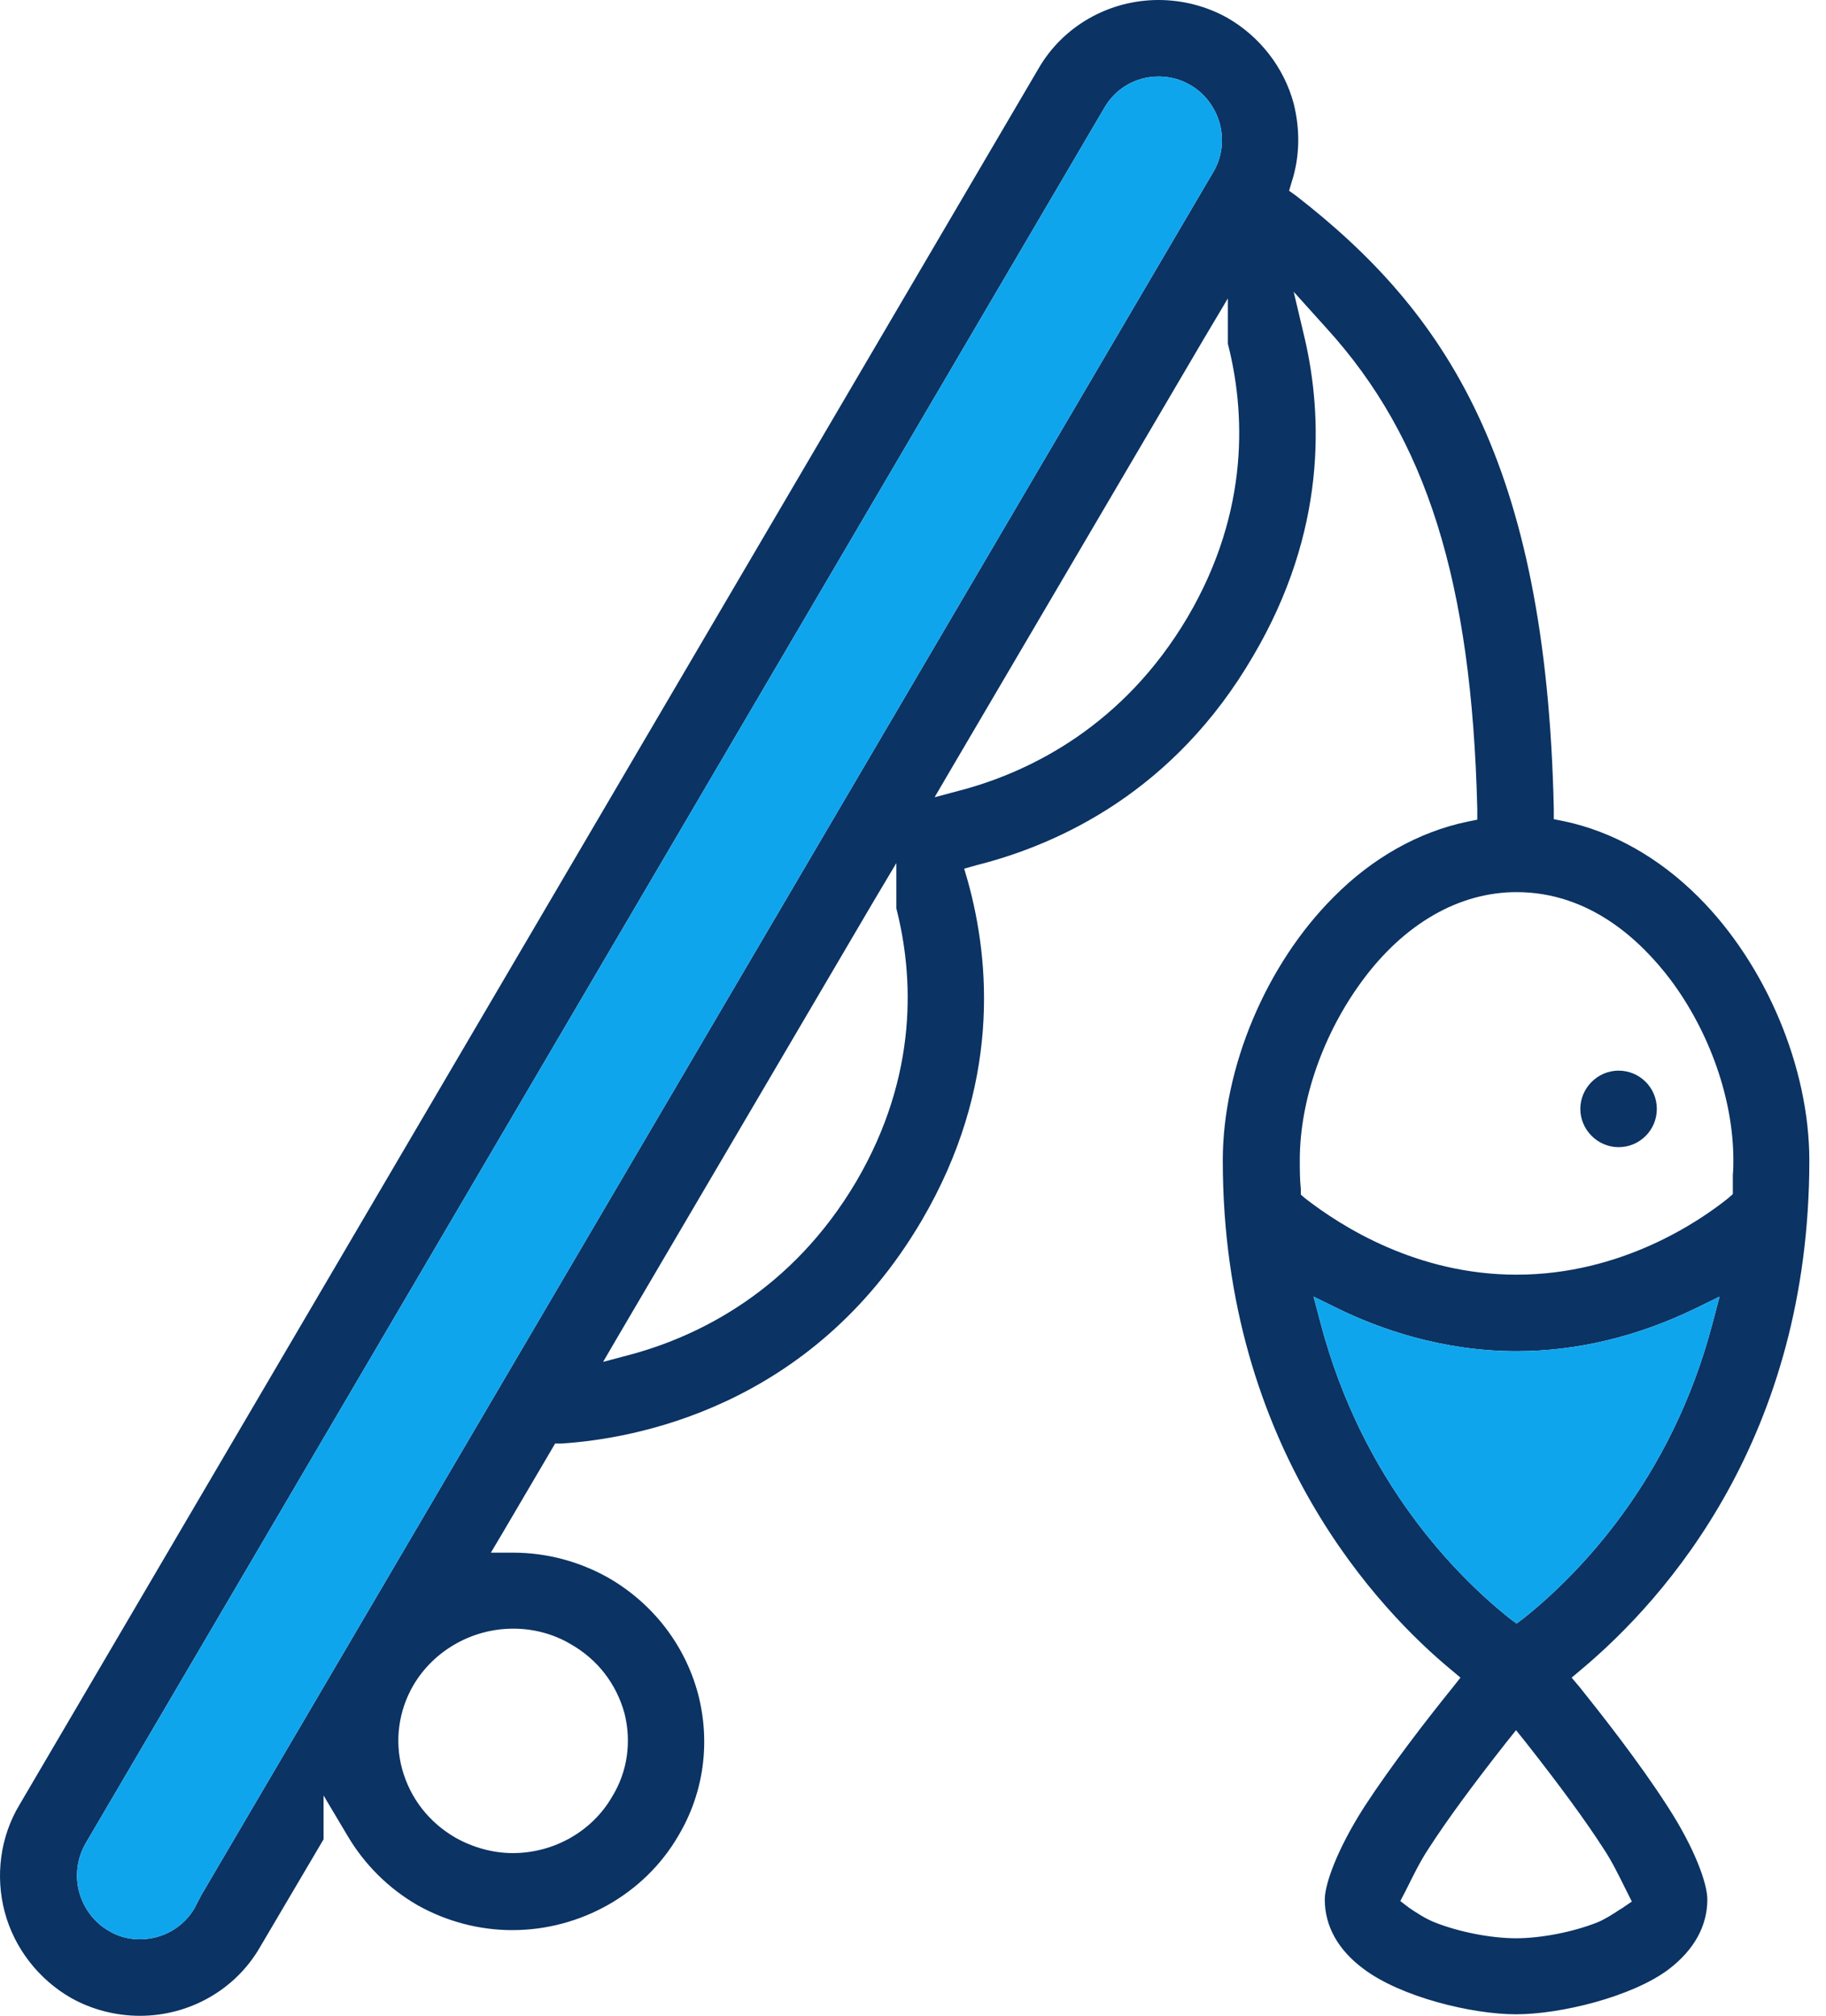
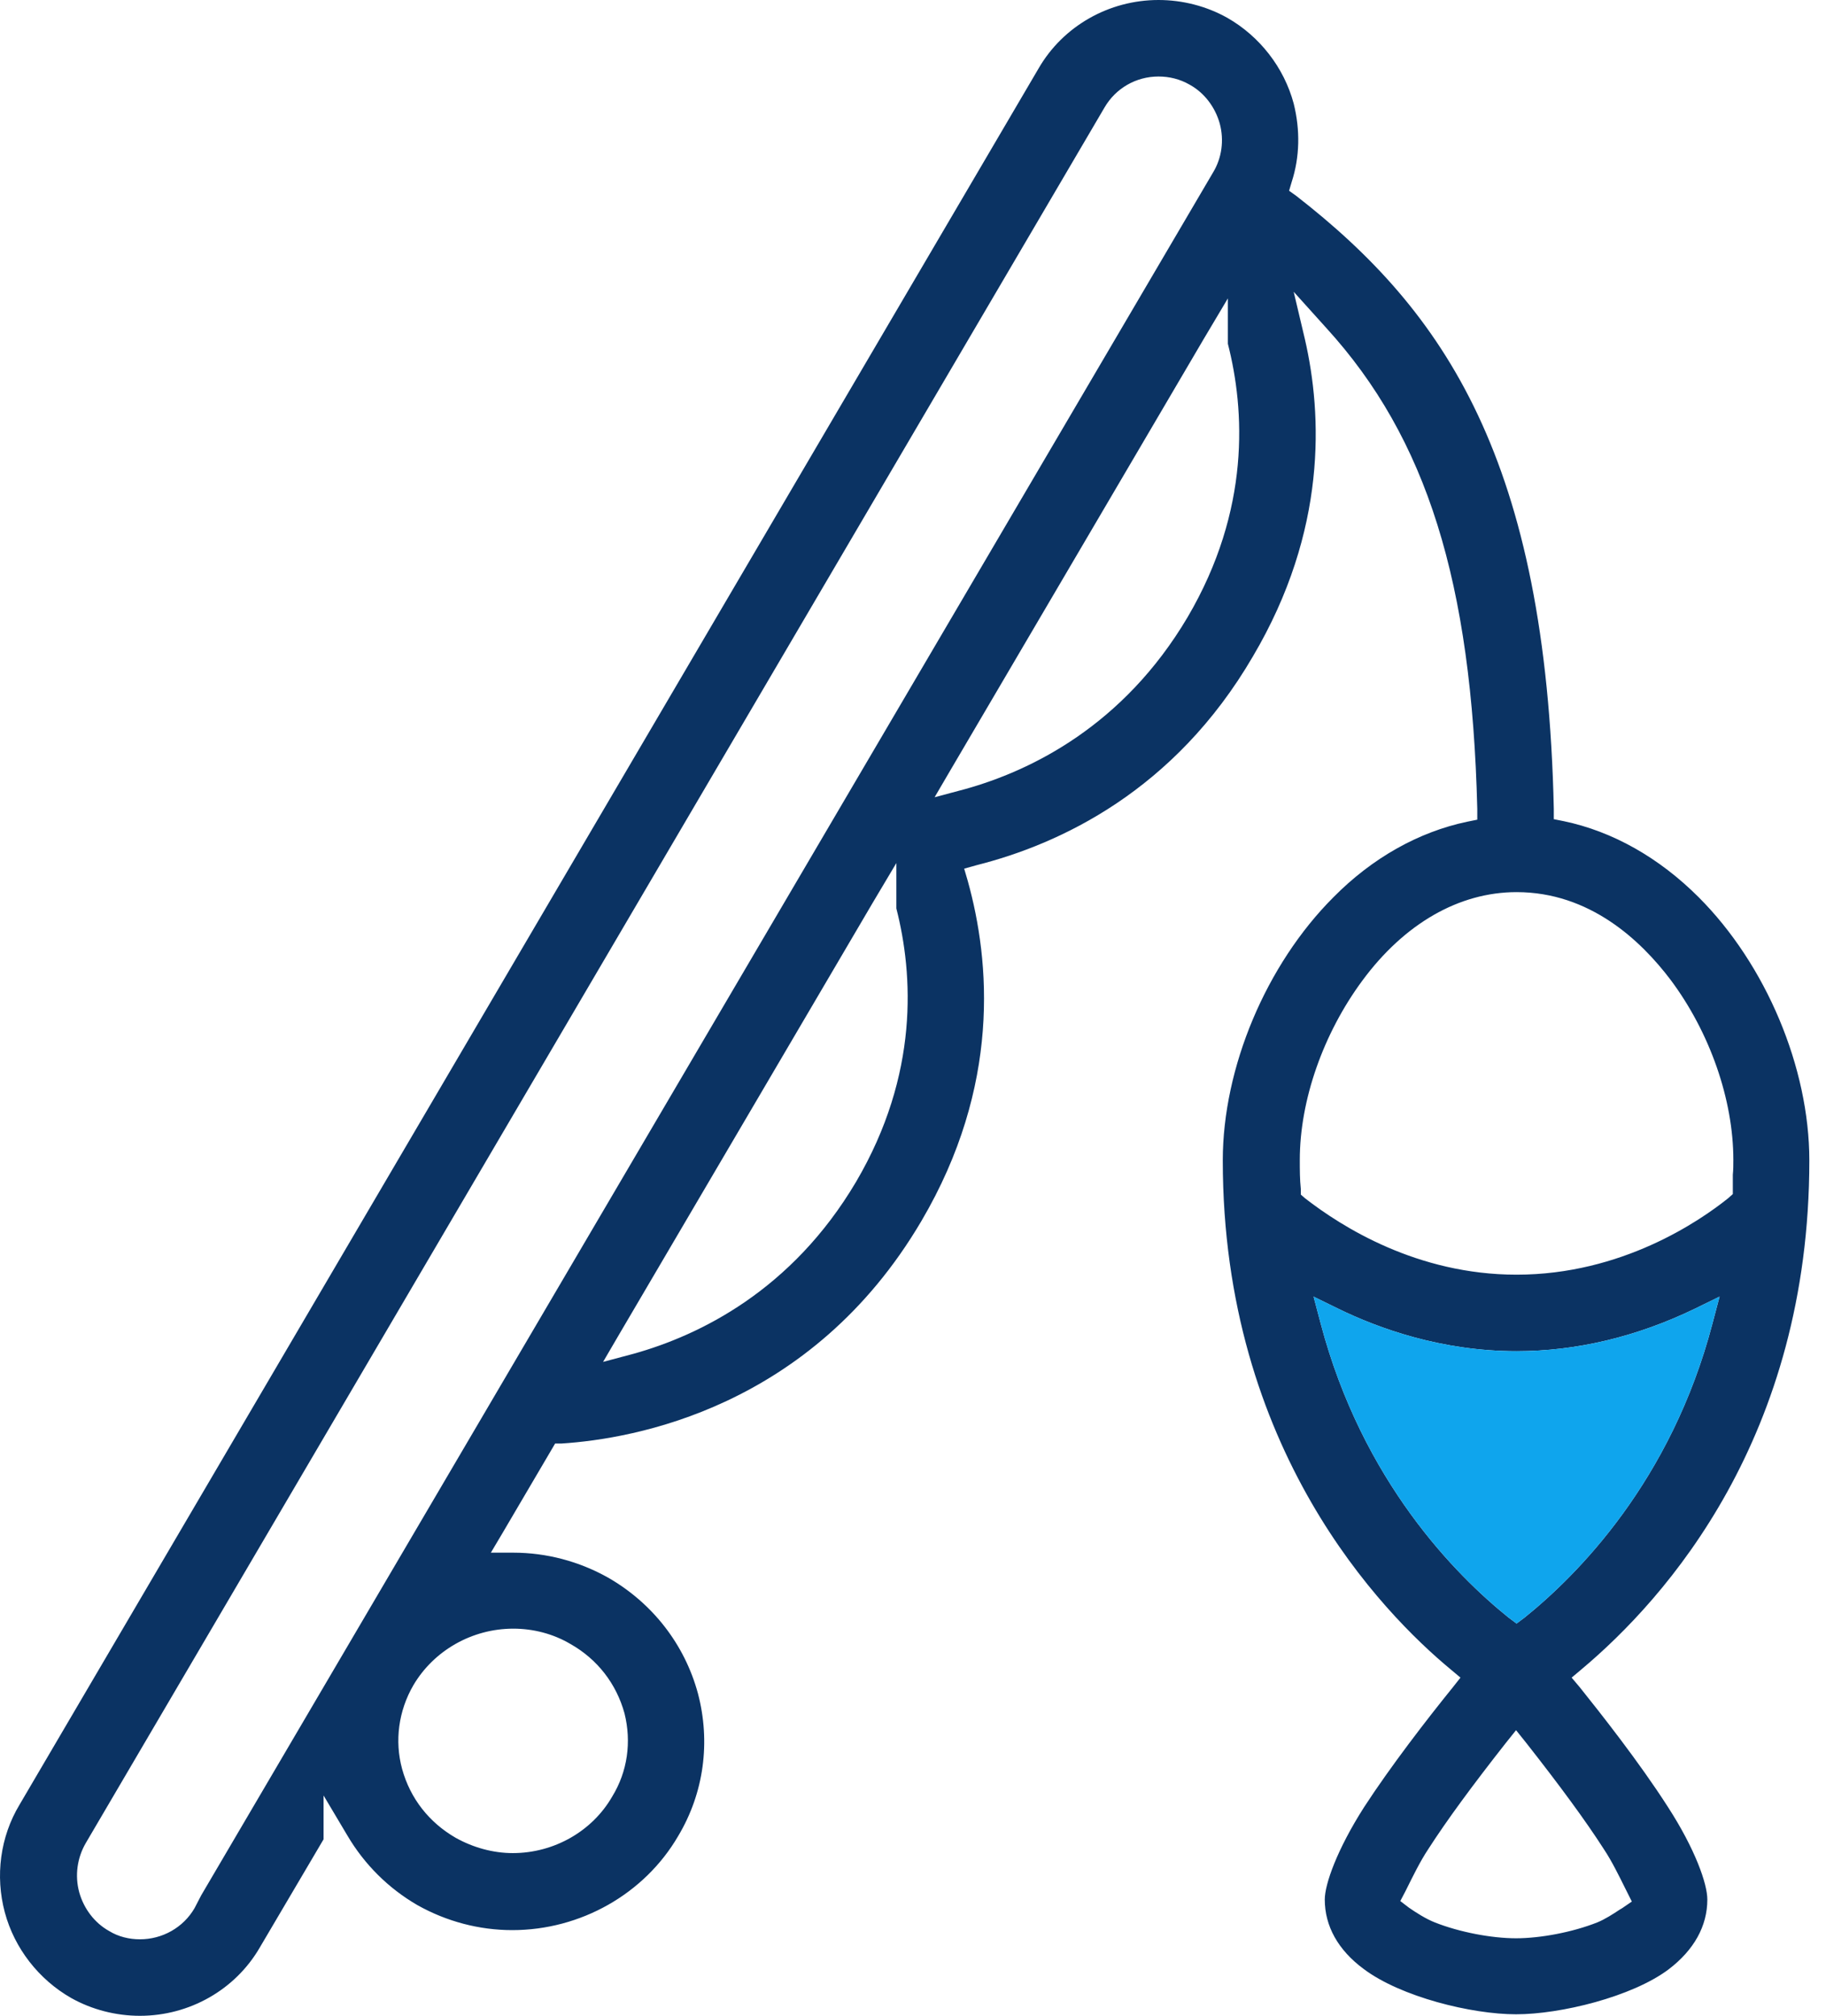
<svg xmlns="http://www.w3.org/2000/svg" width="77" height="85" viewBox="0 0 77 85" fill="none">
-   <path fill-rule="evenodd" clip-rule="evenodd" d="M68.253 45.145C67.371 45.145 66.64 45.877 66.64 46.759C66.64 47.64 67.371 48.372 68.253 48.372C69.135 48.372 69.866 47.662 69.866 46.759C69.866 45.855 69.135 45.145 68.253 45.145ZM68.253 45.145C67.371 45.145 66.64 45.877 66.64 46.759C66.64 47.64 67.371 48.372 68.253 48.372C69.135 48.372 69.866 47.662 69.866 46.759C69.866 45.855 69.135 45.145 68.253 45.145ZM68.253 45.145C67.371 45.145 66.64 45.877 66.64 46.759C66.64 47.64 67.371 48.372 68.253 48.372C69.135 48.372 69.866 47.662 69.866 46.759C69.866 45.855 69.135 45.145 68.253 45.145ZM68.253 45.145C67.371 45.145 66.64 45.877 66.64 46.759C66.64 47.64 67.371 48.372 68.253 48.372C69.135 48.372 69.866 47.662 69.866 46.759C69.866 45.855 69.135 45.145 68.253 45.145ZM68.253 45.145C67.371 45.145 66.64 45.877 66.64 46.759C66.64 47.64 67.371 48.372 68.253 48.372C69.135 48.372 69.866 47.662 69.866 46.759C69.866 45.855 69.135 45.145 68.253 45.145ZM68.253 45.145C67.371 45.145 66.64 45.877 66.64 46.759C66.64 47.64 67.371 48.372 68.253 48.372C69.135 48.372 69.866 47.662 69.866 46.759C69.866 45.855 69.135 45.145 68.253 45.145ZM68.253 45.145C67.371 45.145 66.64 45.877 66.64 46.759C66.64 47.64 67.371 48.372 68.253 48.372C69.135 48.372 69.866 47.662 69.866 46.759C69.866 45.855 69.135 45.145 68.253 45.145Z" fill="#0B3363" />
  <path fill-rule="evenodd" clip-rule="evenodd" d="M66.619 71.149L66.274 70.74L66.683 70.396C70.275 67.385 76.297 60.588 76.297 48.931C76.297 45.016 74.469 40.672 71.63 37.833C69.952 36.155 67.995 35.058 65.952 34.628L65.522 34.542V34.112C65.199 19.422 60.94 13.141 54.66 8.259L54.359 8.044L54.467 7.678C54.811 6.624 54.832 5.485 54.553 4.366C54.144 2.839 53.111 1.527 51.757 0.753C50.875 0.258 49.864 0 48.853 0C46.767 0 44.831 1.097 43.798 2.882L0.825 76.096C0.008 77.451 -0.207 79.107 0.202 80.634C0.61 82.161 1.643 83.473 2.998 84.247C3.879 84.742 4.89 85 5.901 85C7.987 85 9.923 83.903 10.956 82.118L13.644 77.558V75.709L14.655 77.408C15.365 78.612 16.376 79.623 17.602 80.333C18.828 81.021 20.204 81.387 21.602 81.387C24.484 81.387 27.173 79.86 28.592 77.429C29.689 75.601 29.969 73.45 29.431 71.407C28.872 69.342 27.517 67.6 25.646 66.525C24.42 65.836 23.043 65.471 21.645 65.471H20.699L21.172 64.675L23.258 61.126L23.409 60.868H23.688C26.7 60.674 34.206 59.384 38.852 51.49C42.207 45.791 41.755 40.543 40.809 37.145L40.658 36.628L41.196 36.478C44.68 35.596 49.52 33.359 52.832 27.681C55.972 22.368 55.757 17.486 55.026 14.303L54.553 12.303L55.929 13.83C60.166 18.476 62.059 24.541 62.295 34.112V34.563L61.865 34.65C59.822 35.08 57.865 36.177 56.23 37.833C53.391 40.672 51.563 45.016 51.563 48.931C51.563 61.126 58.295 68.009 61.177 70.396L61.586 70.74L61.263 71.149C60.166 72.504 58.639 74.483 57.521 76.203C56.381 77.988 55.864 79.451 55.864 80.096C55.864 81.215 56.424 82.225 57.499 83.021C59.069 84.204 62.059 84.936 63.93 84.936C65.801 84.936 68.812 84.204 70.361 83.043C71.436 82.225 71.996 81.215 71.996 80.096C71.996 79.429 71.479 77.967 70.34 76.203C69.114 74.289 67.479 72.224 66.619 71.149ZM21.645 68.675C22.484 68.675 23.323 68.89 24.054 69.321C25.194 69.966 25.99 70.998 26.334 72.246C26.635 73.45 26.463 74.698 25.818 75.751C24.979 77.214 23.366 78.139 21.624 78.139C20.785 78.139 19.946 77.902 19.215 77.494C18.096 76.848 17.3 75.838 16.956 74.59C16.634 73.407 16.806 72.138 17.43 71.063C18.29 69.6 19.903 68.675 21.645 68.675ZM36.099 49.834C33.389 54.416 29.496 56.308 26.721 57.083L25.431 57.427L26.097 56.287L36.787 38.091L37.798 36.392V38.306C38.508 41.081 38.766 45.296 36.099 49.834ZM8.482 79.924L8.203 80.462C7.729 81.279 6.848 81.774 5.901 81.774C5.45 81.774 4.998 81.666 4.611 81.43C3.987 81.085 3.535 80.483 3.342 79.795C3.148 79.085 3.256 78.332 3.621 77.709L46.573 4.538C47.046 3.721 47.907 3.226 48.853 3.226C49.305 3.226 49.756 3.334 50.165 3.57C50.789 3.914 51.24 4.517 51.434 5.205C51.627 5.915 51.52 6.668 51.154 7.27L8.482 79.924ZM50.079 26.025C47.369 30.606 43.476 32.499 40.701 33.273L39.411 33.617L40.078 32.477L50.767 14.281L51.778 12.582V14.496C52.488 17.271 52.746 21.487 50.079 26.025ZM54.854 50.372V50.135C54.811 49.727 54.811 49.34 54.811 48.909C54.811 46.393 55.8 43.575 57.456 41.339C59.22 38.951 61.521 37.618 63.952 37.618C67.027 37.618 69.178 39.639 70.447 41.317C72.103 43.532 73.093 46.371 73.093 48.909C73.093 49.124 73.093 49.318 73.071 49.533V50.35L72.877 50.523C71.673 51.49 68.382 53.749 63.952 53.749C59.758 53.749 56.574 51.727 55.026 50.523L54.854 50.372ZM55.693 55.813L55.391 54.674L56.445 55.19C58.123 56.007 60.768 56.975 63.952 56.975C66.468 56.975 69.006 56.373 71.458 55.19L72.512 54.674L72.211 55.813C70.469 62.459 66.511 66.417 64.296 68.202L63.952 68.46L63.607 68.202C61.414 66.439 57.456 62.481 55.693 55.813ZM68.404 80.462L68.296 80.526C68.038 80.698 67.672 80.935 67.35 81.064C66.317 81.473 64.962 81.731 63.93 81.731C62.898 81.731 61.543 81.473 60.51 81.064C60.123 80.913 59.693 80.634 59.413 80.44L59.048 80.161L59.263 79.752L59.349 79.58C59.564 79.15 59.886 78.483 60.231 77.967C61.005 76.762 62.08 75.3 63.5 73.493L63.93 72.956L64.36 73.493C65.78 75.3 66.855 76.762 67.629 77.967C67.974 78.483 68.296 79.15 68.511 79.58L68.597 79.752L68.812 80.182L68.404 80.462Z" fill="#0B3363" />
  <path d="M72.512 54.674L72.211 55.814C70.469 62.46 66.511 66.417 64.296 68.202L63.952 68.46L63.608 68.202C61.414 66.439 57.456 62.481 55.693 55.814L55.391 54.674L56.445 55.19C58.123 56.007 60.768 56.975 63.952 56.975C66.468 56.975 69.006 56.373 71.458 55.19L72.512 54.674Z" fill="#0FA5ED" />
-   <path d="M51.154 7.27L8.482 79.924L8.203 80.462C7.729 81.279 6.848 81.774 5.901 81.774C5.45 81.774 4.998 81.666 4.611 81.43C3.987 81.085 3.535 80.483 3.342 79.795C3.148 79.085 3.256 78.332 3.621 77.709L46.573 4.538C47.046 3.721 47.907 3.226 48.853 3.226C49.305 3.226 49.756 3.334 50.165 3.57C50.789 3.914 51.24 4.517 51.434 5.205C51.627 5.915 51.52 6.667 51.154 7.27Z" fill="#0FA5ED" />
</svg>